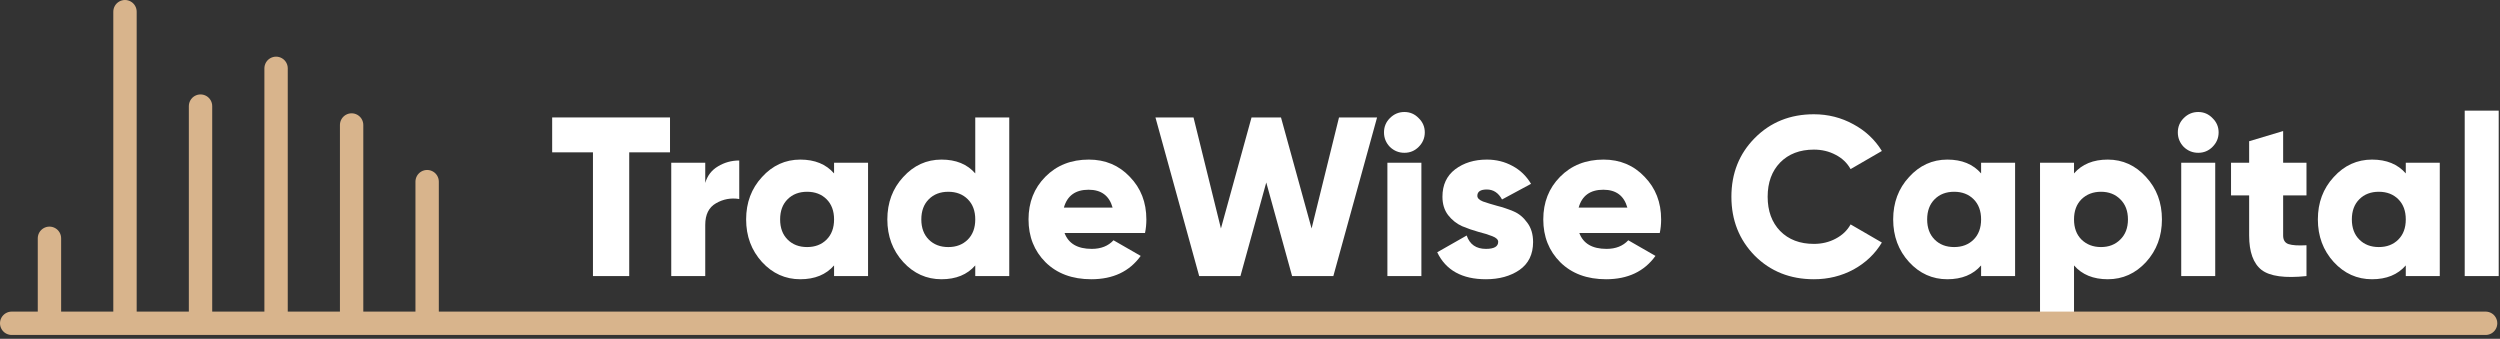
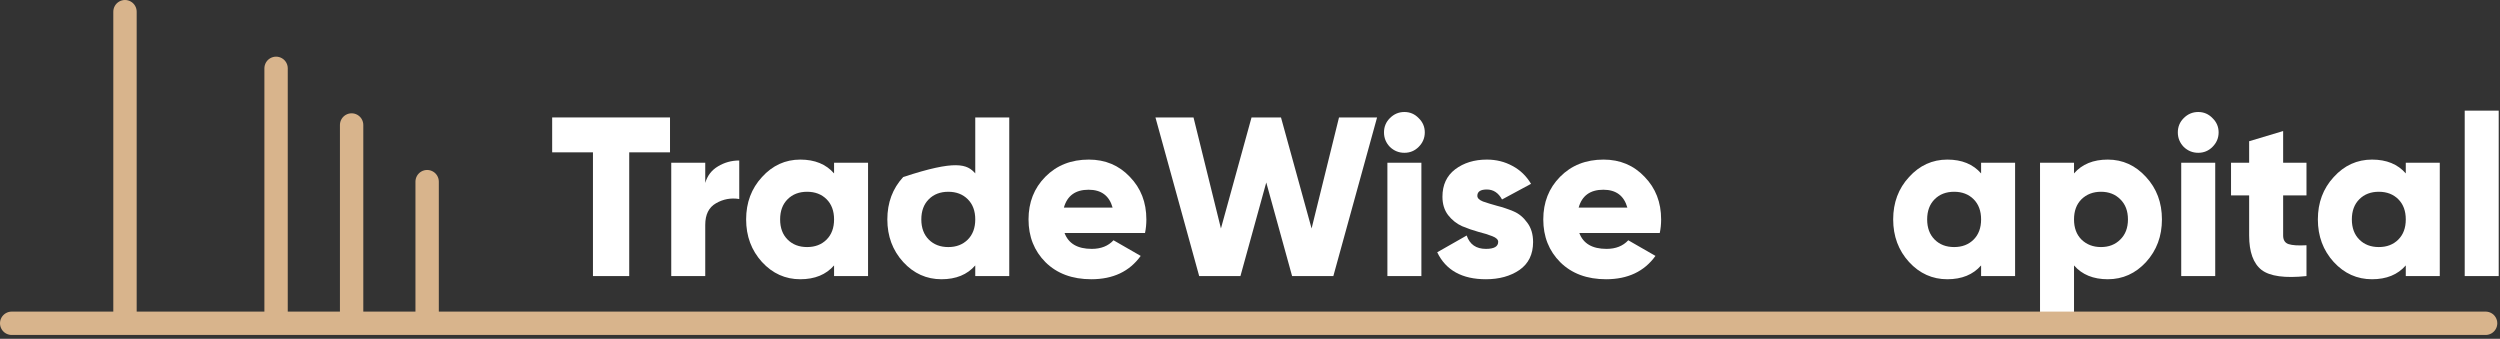
<svg xmlns="http://www.w3.org/2000/svg" width="214" height="29" viewBox="0 0 214 29" fill="none">
  <rect x="0" y="0" width="214" height="29" fill="#333333" stroke="none" />
  <path d="M57.353 10.053V13.04H53.861V23.632H50.757V13.04H47.266V10.053H57.353Z" fill="white" />
  <path d="M60.369 15.659C60.55 15.038 60.912 14.566 61.455 14.243C62.011 13.906 62.619 13.738 63.279 13.738V17.036C62.567 16.92 61.901 17.043 61.281 17.405C60.673 17.754 60.369 18.368 60.369 19.247V23.631H57.459V13.932H60.369V15.659Z" fill="white" />
  <path d="M71.396 13.932H74.305V23.631H71.396V22.72C70.71 23.509 69.747 23.903 68.505 23.903C67.225 23.903 66.132 23.412 65.227 22.429C64.322 21.433 63.869 20.217 63.869 18.782C63.869 17.346 64.322 16.137 65.227 15.154C66.132 14.159 67.225 13.661 68.505 13.661C69.747 13.661 70.71 14.055 71.396 14.844V13.932ZM67.419 20.508C67.846 20.935 68.402 21.148 69.087 21.148C69.773 21.148 70.329 20.935 70.756 20.508C71.182 20.082 71.396 19.506 71.396 18.782C71.396 18.058 71.182 17.482 70.756 17.055C70.329 16.629 69.773 16.415 69.087 16.415C68.402 16.415 67.846 16.629 67.419 17.055C66.992 17.482 66.779 18.058 66.779 18.782C66.779 19.506 66.992 20.082 67.419 20.508Z" fill="white" />
-   <path d="M83.482 10.053H86.392V23.632H83.482V22.72C82.797 23.509 81.833 23.903 80.592 23.903C79.311 23.903 78.219 23.412 77.314 22.429C76.408 21.433 75.956 20.218 75.956 18.782C75.956 17.347 76.408 16.137 77.314 15.155C78.219 14.159 79.311 13.661 80.592 13.661C81.833 13.661 82.797 14.055 83.482 14.844V10.053ZM79.505 20.509C79.932 20.935 80.488 21.149 81.174 21.149C81.859 21.149 82.415 20.935 82.842 20.509C83.269 20.082 83.482 19.506 83.482 18.782C83.482 18.058 83.269 17.482 82.842 17.056C82.415 16.629 81.859 16.416 81.174 16.416C80.488 16.416 79.932 16.629 79.505 17.056C79.079 17.482 78.865 18.058 78.865 18.782C78.865 19.506 79.079 20.082 79.505 20.509Z" fill="white" />
+   <path d="M83.482 10.053H86.392V23.632H83.482V22.72C82.797 23.509 81.833 23.903 80.592 23.903C79.311 23.903 78.219 23.412 77.314 22.429C76.408 21.433 75.956 20.218 75.956 18.782C75.956 17.347 76.408 16.137 77.314 15.155C81.833 13.661 82.797 14.055 83.482 14.844V10.053ZM79.505 20.509C79.932 20.935 80.488 21.149 81.174 21.149C81.859 21.149 82.415 20.935 82.842 20.509C83.269 20.082 83.482 19.506 83.482 18.782C83.482 18.058 83.269 17.482 82.842 17.056C82.415 16.629 81.859 16.416 81.174 16.416C80.488 16.416 79.932 16.629 79.505 17.056C79.079 17.482 78.865 18.058 78.865 18.782C78.865 19.506 79.079 20.082 79.505 20.509Z" fill="white" />
  <path d="M91.126 19.946C91.463 20.851 92.239 21.304 93.454 21.304C94.243 21.304 94.864 21.058 95.316 20.567L97.644 21.905C96.687 23.237 95.278 23.903 93.415 23.903C91.786 23.903 90.48 23.418 89.497 22.448C88.527 21.478 88.042 20.256 88.042 18.782C88.042 17.32 88.52 16.105 89.478 15.135C90.447 14.152 91.689 13.661 93.202 13.661C94.612 13.661 95.782 14.152 96.713 15.135C97.657 16.105 98.129 17.32 98.129 18.782C98.129 19.196 98.09 19.584 98.013 19.946H91.126ZM91.068 17.773H95.239C94.954 16.752 94.269 16.241 93.183 16.241C92.058 16.241 91.353 16.752 91.068 17.773Z" fill="white" />
  <path d="M102.65 23.632L98.906 10.053H102.165L104.512 19.558L107.131 10.053H109.653L112.272 19.558L114.619 10.053H117.878L114.134 23.632H110.604L108.392 15.62L106.181 23.632H102.65Z" fill="white" />
  <path d="M121.438 12.574C121.102 12.911 120.695 13.079 120.216 13.079C119.738 13.079 119.324 12.911 118.975 12.574C118.638 12.225 118.47 11.811 118.47 11.333C118.47 10.854 118.638 10.447 118.975 10.111C119.324 9.761 119.738 9.587 120.216 9.587C120.695 9.587 121.102 9.761 121.438 10.111C121.787 10.447 121.962 10.854 121.962 11.333C121.962 11.811 121.787 12.225 121.438 12.574ZM118.761 23.631V13.932H121.671V23.631H118.761Z" fill="white" />
  <path d="M126.46 16.764C126.46 16.958 126.622 17.12 126.945 17.249C127.281 17.366 127.682 17.489 128.148 17.618C128.613 17.734 129.079 17.89 129.544 18.084C130.01 18.277 130.404 18.601 130.728 19.053C131.064 19.493 131.232 20.049 131.232 20.722C131.232 21.769 130.844 22.565 130.068 23.108C129.292 23.638 128.335 23.903 127.197 23.903C125.154 23.903 123.764 23.134 123.026 21.595L125.548 20.159C125.807 20.922 126.356 21.304 127.197 21.304C127.895 21.304 128.245 21.103 128.245 20.702C128.245 20.508 128.076 20.347 127.74 20.217C127.417 20.088 127.022 19.965 126.557 19.849C126.091 19.72 125.626 19.558 125.16 19.364C124.695 19.157 124.294 18.84 123.958 18.413C123.634 17.986 123.473 17.463 123.473 16.842C123.473 15.833 123.835 15.051 124.559 14.495C125.296 13.939 126.201 13.661 127.275 13.661C128.076 13.661 128.807 13.842 129.467 14.204C130.126 14.553 130.656 15.064 131.057 15.736L128.574 17.075C128.264 16.506 127.831 16.221 127.275 16.221C126.731 16.221 126.46 16.402 126.46 16.764Z" fill="white" />
  <path d="M135.19 19.946C135.526 20.851 136.302 21.304 137.518 21.304C138.307 21.304 138.927 21.058 139.38 20.567L141.708 21.905C140.751 23.237 139.341 23.903 137.479 23.903C135.849 23.903 134.543 23.418 133.56 22.448C132.59 21.478 132.105 20.256 132.105 18.782C132.105 17.32 132.584 16.105 133.541 15.135C134.511 14.152 135.752 13.661 137.265 13.661C138.675 13.661 139.845 14.152 140.777 15.135C141.721 16.105 142.193 17.32 142.193 18.782C142.193 19.196 142.154 19.584 142.076 19.946H135.19ZM135.132 17.773H139.302C139.018 16.752 138.332 16.241 137.246 16.241C136.121 16.241 135.416 16.752 135.132 17.773Z" fill="white" />
-   <path d="M155.269 23.903C153.238 23.903 151.551 23.231 150.206 21.886C148.874 20.528 148.208 18.847 148.208 16.842C148.208 14.838 148.874 13.163 150.206 11.818C151.551 10.46 153.238 9.781 155.269 9.781C156.484 9.781 157.609 10.066 158.644 10.634C159.679 11.191 160.493 11.954 161.088 12.924L158.411 14.475C158.114 13.945 157.687 13.538 157.131 13.253C156.575 12.956 155.954 12.807 155.269 12.807C154.066 12.807 153.102 13.176 152.378 13.913C151.667 14.65 151.311 15.626 151.311 16.842C151.311 18.058 151.667 19.034 152.378 19.771C153.102 20.508 154.066 20.877 155.269 20.877C155.954 20.877 156.575 20.728 157.131 20.431C157.7 20.133 158.127 19.726 158.411 19.209L161.088 20.761C160.506 21.73 159.698 22.5 158.663 23.069C157.629 23.625 156.497 23.903 155.269 23.903Z" fill="white" />
  <path d="M169.582 13.932H172.492V23.631H169.582V22.72C168.897 23.509 167.933 23.903 166.692 23.903C165.412 23.903 164.319 23.412 163.414 22.429C162.508 21.433 162.056 20.217 162.056 18.782C162.056 17.346 162.508 16.137 163.414 15.154C164.319 14.159 165.412 13.661 166.692 13.661C167.933 13.661 168.897 14.055 169.582 14.844V13.932ZM165.606 20.508C166.032 20.935 166.588 21.148 167.274 21.148C167.959 21.148 168.515 20.935 168.942 20.508C169.369 20.082 169.582 19.506 169.582 18.782C169.582 18.058 169.369 17.482 168.942 17.055C168.515 16.629 167.959 16.415 167.274 16.415C166.588 16.415 166.032 16.629 165.606 17.055C165.179 17.482 164.965 18.058 164.965 18.782C164.965 19.506 165.179 20.082 165.606 20.508Z" fill="white" />
  <path d="M180.426 13.661C181.706 13.661 182.799 14.159 183.704 15.154C184.61 16.137 185.062 17.346 185.062 18.782C185.062 20.217 184.61 21.433 183.704 22.429C182.799 23.412 181.706 23.903 180.426 23.903C179.185 23.903 178.221 23.509 177.536 22.72V27.511H174.626V13.932H177.536V14.844C178.221 14.055 179.185 13.661 180.426 13.661ZM178.176 20.508C178.616 20.935 179.172 21.148 179.844 21.148C180.517 21.148 181.066 20.935 181.493 20.508C181.933 20.082 182.153 19.506 182.153 18.782C182.153 18.058 181.933 17.482 181.493 17.055C181.066 16.629 180.517 16.415 179.844 16.415C179.172 16.415 178.616 16.629 178.176 17.055C177.749 17.482 177.536 18.058 177.536 18.782C177.536 19.506 177.749 20.082 178.176 20.508Z" fill="white" />
  <path d="M189.39 12.574C189.054 12.911 188.646 13.079 188.168 13.079C187.689 13.079 187.275 12.911 186.926 12.574C186.59 12.225 186.422 11.811 186.422 11.333C186.422 10.854 186.59 10.447 186.926 10.111C187.275 9.761 187.689 9.587 188.168 9.587C188.646 9.587 189.054 9.761 189.39 10.111C189.739 10.447 189.914 10.854 189.914 11.333C189.914 11.811 189.739 12.225 189.39 12.574ZM186.713 23.631V13.932H189.623V23.631H186.713Z" fill="white" />
  <path d="M197.435 16.726H195.437V20.159C195.437 20.547 195.592 20.793 195.903 20.896C196.213 21 196.724 21.032 197.435 20.993V23.632C195.586 23.826 194.306 23.651 193.594 23.108C192.883 22.552 192.527 21.569 192.527 20.159V16.726H190.976V13.932H192.527V12.089L195.437 11.217V13.932H197.435V16.726Z" fill="white" />
  <path d="M205.935 13.932H208.845V23.631H205.935V22.72C205.25 23.509 204.286 23.903 203.045 23.903C201.765 23.903 200.672 23.412 199.767 22.429C198.861 21.433 198.409 20.217 198.409 18.782C198.409 17.346 198.861 16.137 199.767 15.154C200.672 14.159 201.765 13.661 203.045 13.661C204.286 13.661 205.25 14.055 205.935 14.844V13.932ZM201.959 20.508C202.385 20.935 202.941 21.148 203.627 21.148C204.312 21.148 204.868 20.935 205.295 20.508C205.722 20.082 205.935 19.506 205.935 18.782C205.935 18.058 205.722 17.482 205.295 17.055C204.868 16.629 204.312 16.415 203.627 16.415C202.941 16.415 202.385 16.629 201.959 17.055C201.532 17.482 201.318 18.058 201.318 18.782C201.318 19.506 201.532 20.082 201.959 20.508Z" fill="white" />
  <path d="M210.979 23.632V9.471H213.889V23.632H210.979Z" fill="white" />
  <path d="M212.767 27.673H1" stroke="url(#paint0_linear_298_34)" stroke-width="2" stroke-linecap="round" />
-   <path d="M4.233 20.398V26.865" stroke="url(#paint1_linear_298_34)" stroke-width="2" stroke-linecap="round" />
  <path d="M10.699 1V26.865" stroke="url(#paint2_linear_298_34)" stroke-width="2" stroke-linecap="round" />
-   <path d="M17.165 9.083V26.865" stroke="url(#paint3_linear_298_34)" stroke-width="2" stroke-linecap="round" />
  <path d="M30.098 10.699V26.865" stroke="url(#paint4_linear_298_34)" stroke-width="2" stroke-linecap="round" />
  <path d="M36.563 15.549V26.865" stroke="url(#paint5_linear_298_34)" stroke-width="2" stroke-linecap="round" />
  <path d="M23.632 5.85V26.865" stroke="url(#paint6_linear_298_34)" stroke-width="2" stroke-linecap="round" />
  <defs>
    <linearGradient id="paint0_linear_298_34" x1="-nan" y1="-nan" x2="-nan" y2="-nan" gradientUnits="userSpaceOnUse">
      <stop stop-color="#D8B48C" />
      <stop offset="1" stop-color="#D69D6B" />
    </linearGradient>
    <linearGradient id="paint1_linear_298_34" x1="-nan" y1="-nan" x2="-nan" y2="-nan" gradientUnits="userSpaceOnUse">
      <stop stop-color="#D8B48C" />
      <stop offset="1" stop-color="#D69D6B" />
    </linearGradient>
    <linearGradient id="paint2_linear_298_34" x1="-nan" y1="-nan" x2="-nan" y2="-nan" gradientUnits="userSpaceOnUse">
      <stop stop-color="#D8B48C" />
      <stop offset="1" stop-color="#D69D6B" />
    </linearGradient>
    <linearGradient id="paint3_linear_298_34" x1="-nan" y1="-nan" x2="-nan" y2="-nan" gradientUnits="userSpaceOnUse">
      <stop stop-color="#D8B48C" />
      <stop offset="1" stop-color="#D69D6B" />
    </linearGradient>
    <linearGradient id="paint4_linear_298_34" x1="-nan" y1="-nan" x2="-nan" y2="-nan" gradientUnits="userSpaceOnUse">
      <stop stop-color="#D8B48C" />
      <stop offset="1" stop-color="#D69D6B" />
    </linearGradient>
    <linearGradient id="paint5_linear_298_34" x1="-nan" y1="-nan" x2="-nan" y2="-nan" gradientUnits="userSpaceOnUse">
      <stop stop-color="#D8B48C" />
      <stop offset="1" stop-color="#D69D6B" />
    </linearGradient>
    <linearGradient id="paint6_linear_298_34" x1="-nan" y1="-nan" x2="-nan" y2="-nan" gradientUnits="userSpaceOnUse">
      <stop stop-color="#D8B48C" />
      <stop offset="1" stop-color="#D69D6B" />
    </linearGradient>
  </defs>
</svg>